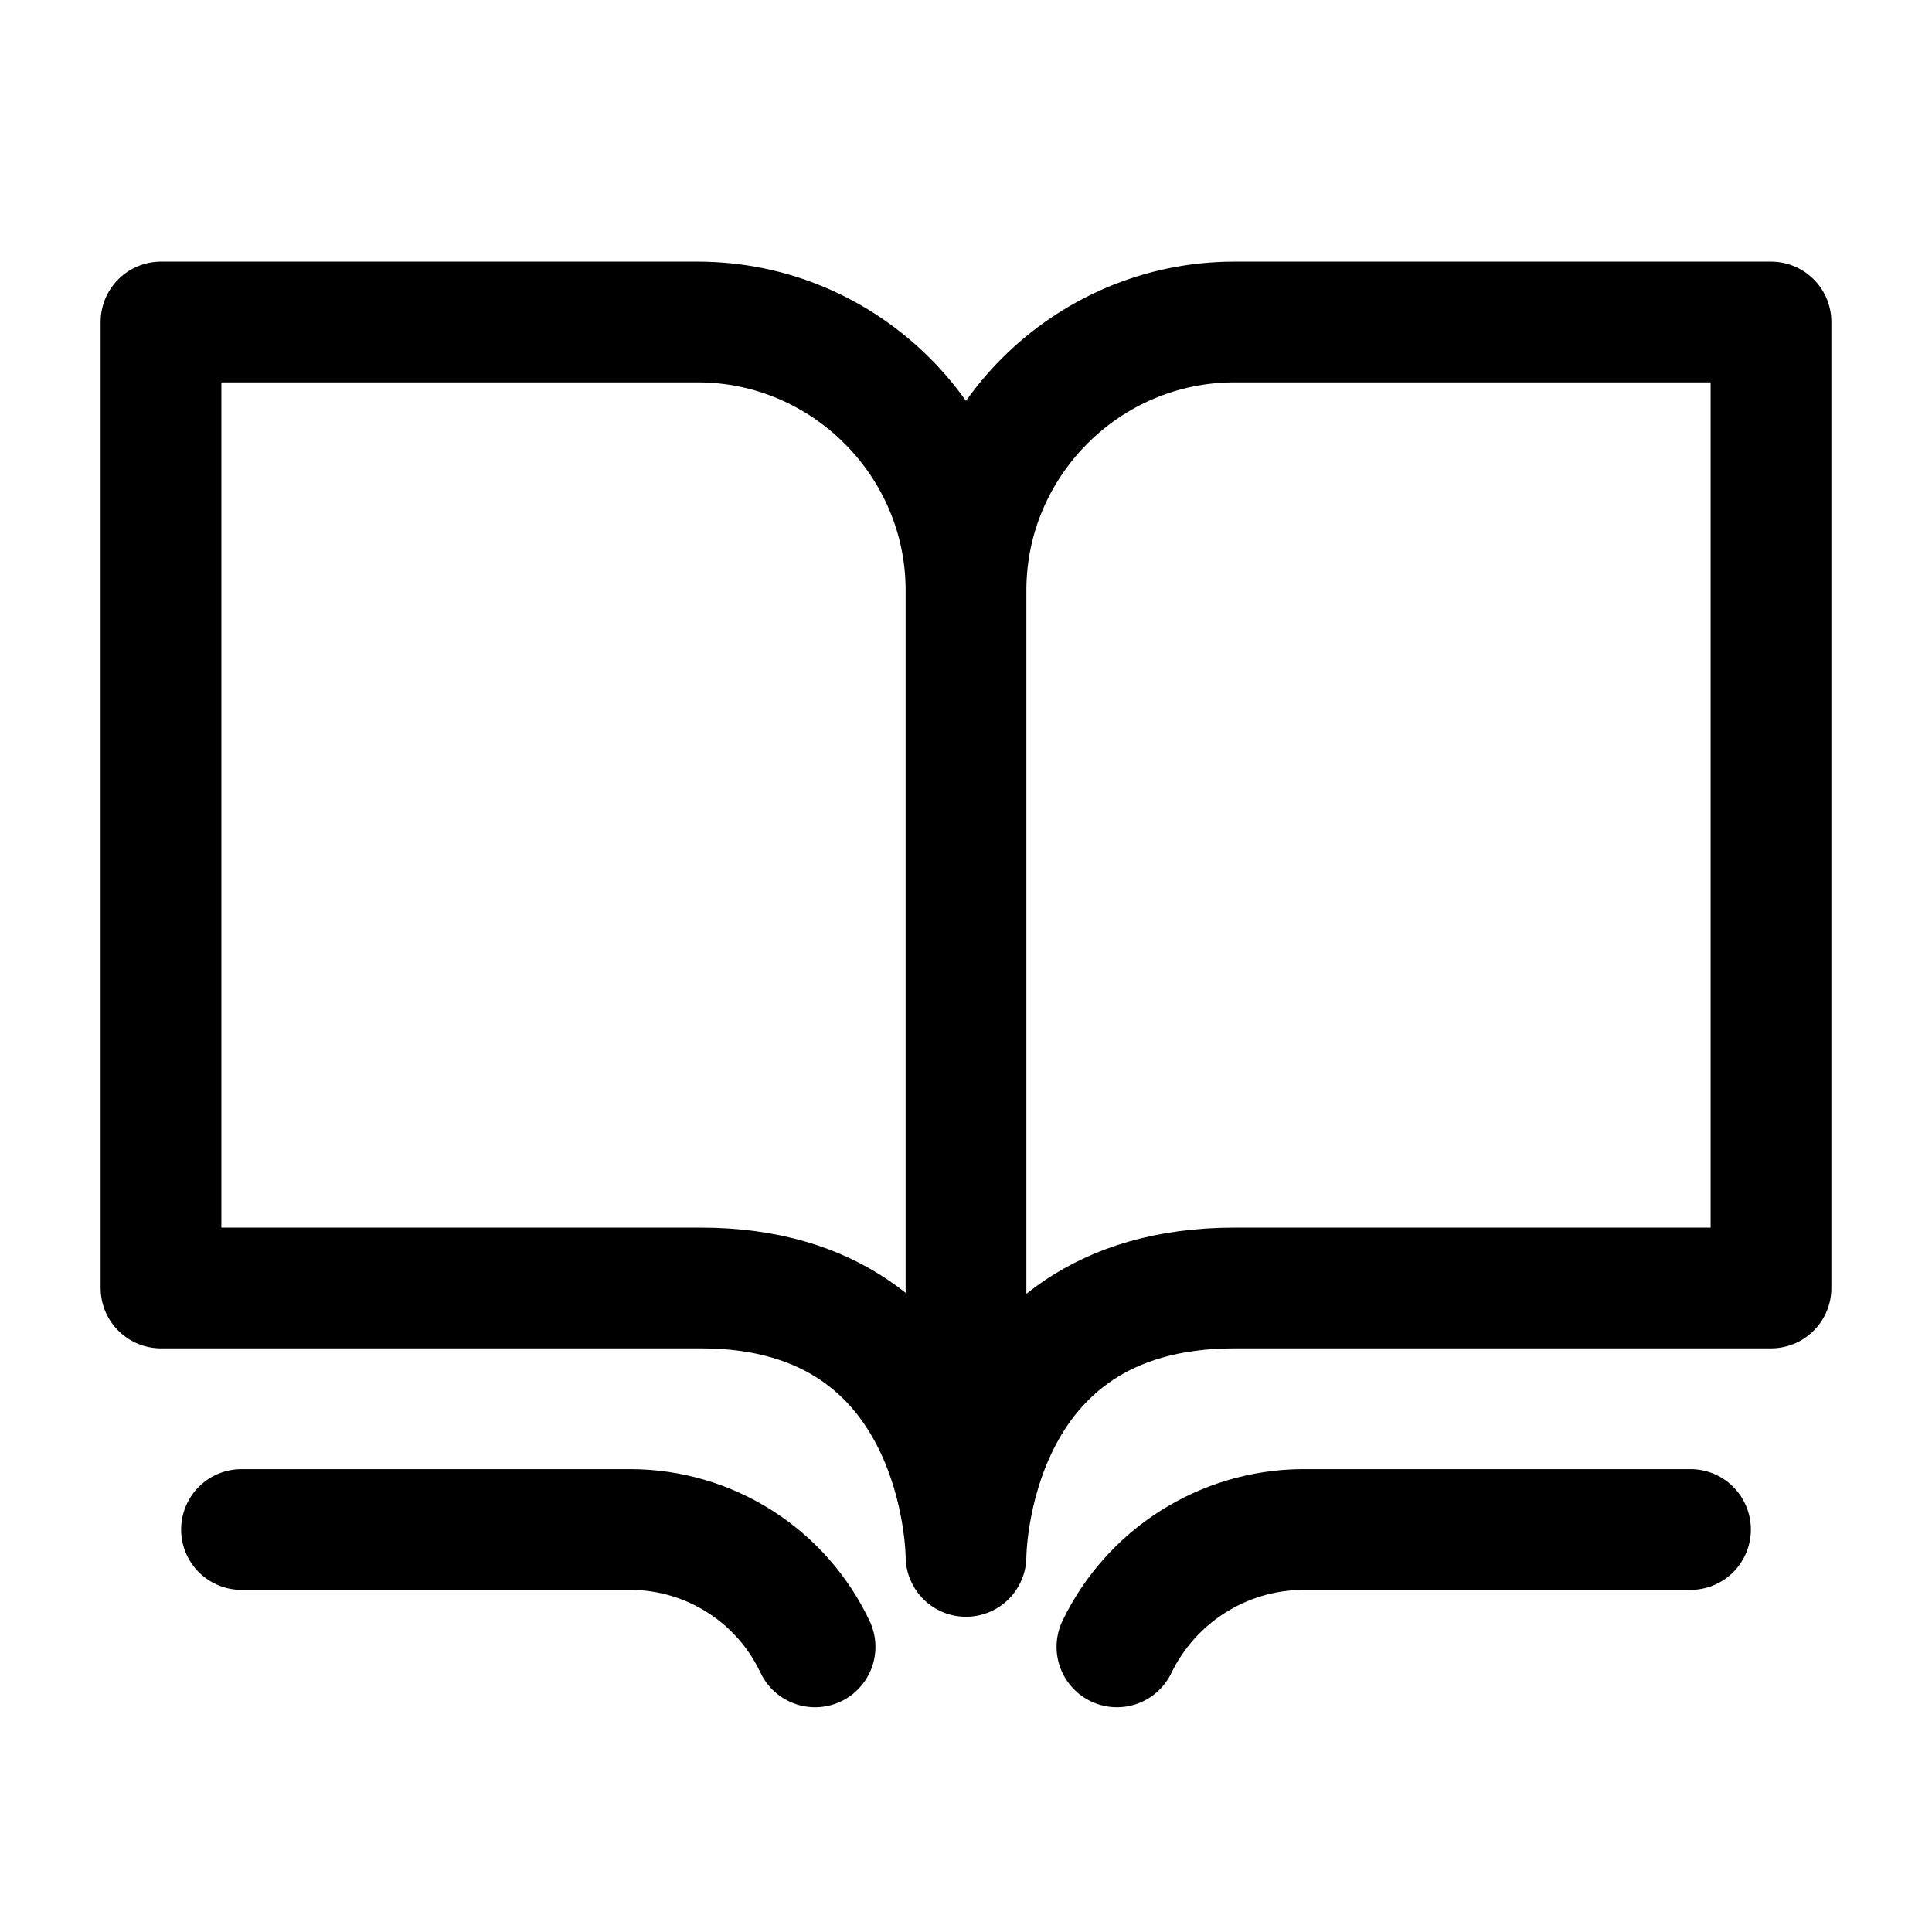
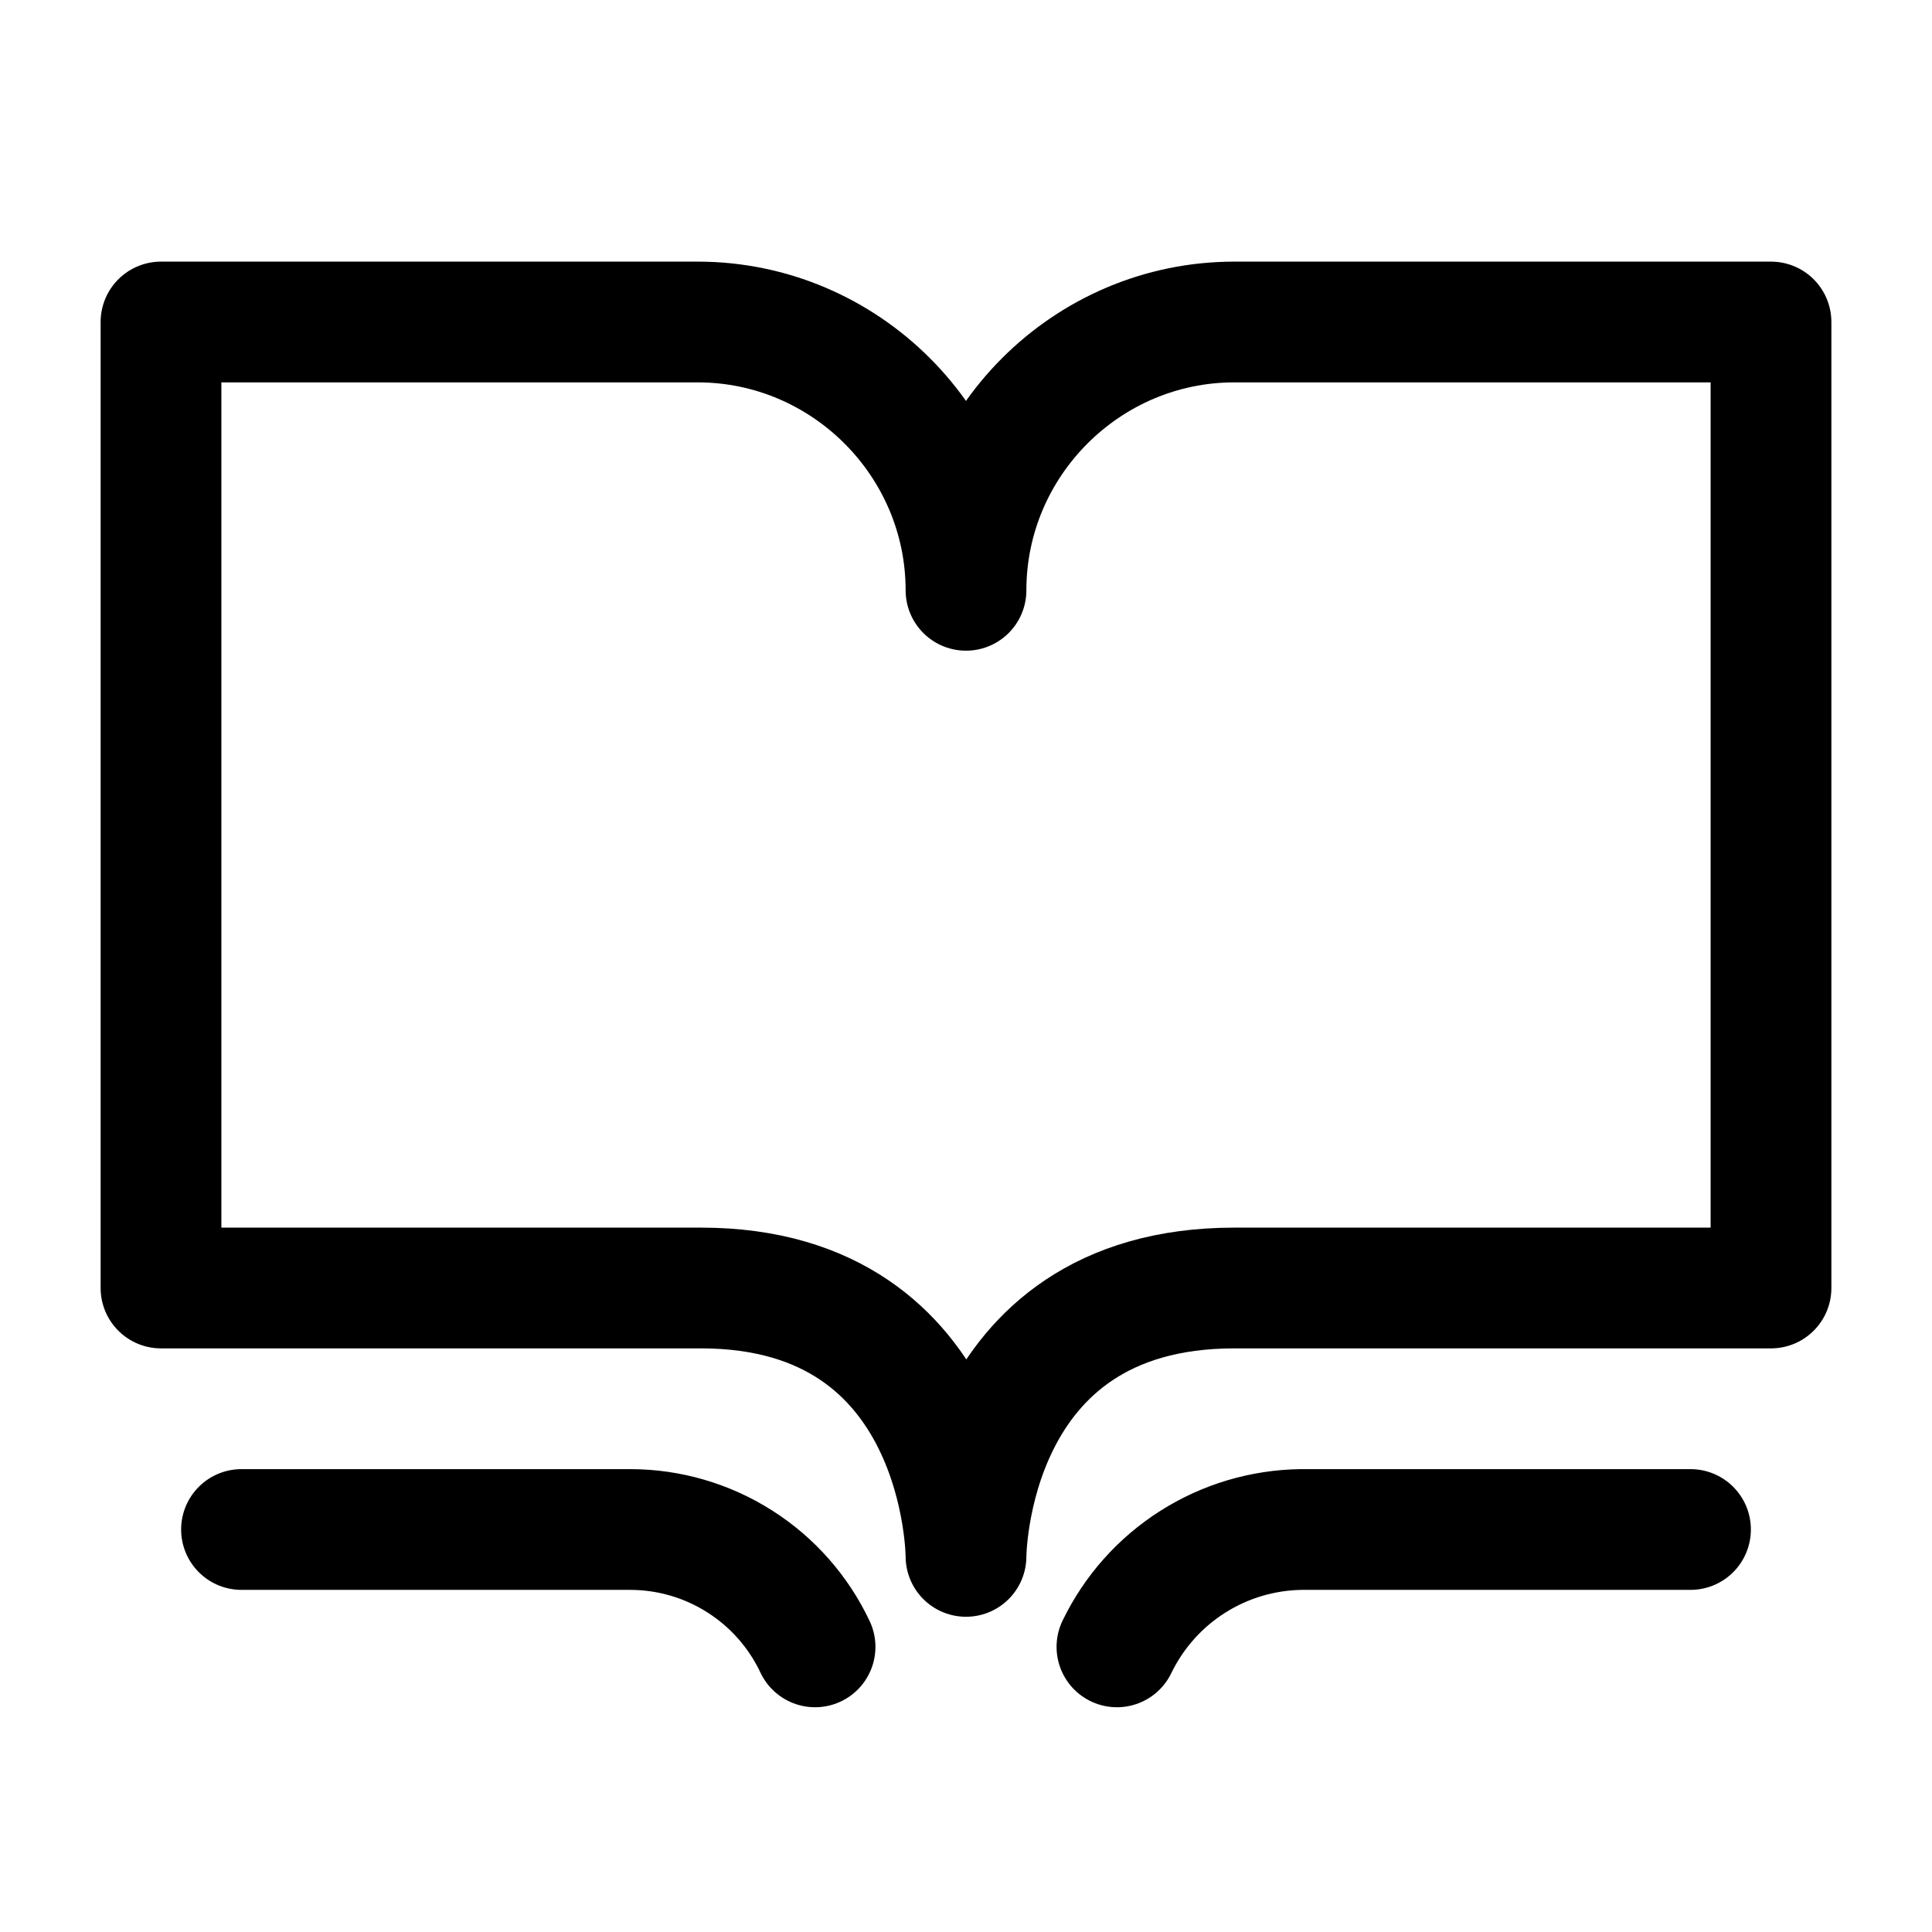
<svg xmlns="http://www.w3.org/2000/svg" width="24" height="24" viewBox="0 0 24 24" fill="none">
-   <path d="M12 7.333C12 5.5 10.5 4 8.667 4H2V16H8.708C12 16 12 19.334 12 19.334M12 7.333C12 5.499 13.5 4 15.333 4H22V16H15.333C12 16 12 19.334 12 19.334M12 7.333V19.334M13.875 20.458C14.084 20.026 14.409 19.66 14.814 19.403C15.219 19.145 15.687 19.006 16.167 19H21M10.125 20.458C9.92 20.023 9.596 19.655 9.19 19.397C8.785 19.139 8.314 19.001 7.833 19H3" stroke="black" stroke-width="1.5" stroke-miterlimit="10" stroke-linecap="round" stroke-linejoin="round" />
+   <path d="M12 7.333C12 5.5 10.5 4 8.667 4H2V16H8.708C12 16 12 19.334 12 19.334M12 7.333C12 5.499 13.5 4 15.333 4H22V16H15.333C12 16 12 19.334 12 19.334V19.334M13.875 20.458C14.084 20.026 14.409 19.66 14.814 19.403C15.219 19.145 15.687 19.006 16.167 19H21M10.125 20.458C9.92 20.023 9.596 19.655 9.19 19.397C8.785 19.139 8.314 19.001 7.833 19H3" stroke="black" stroke-width="1.5" stroke-miterlimit="10" stroke-linecap="round" stroke-linejoin="round" />
</svg>